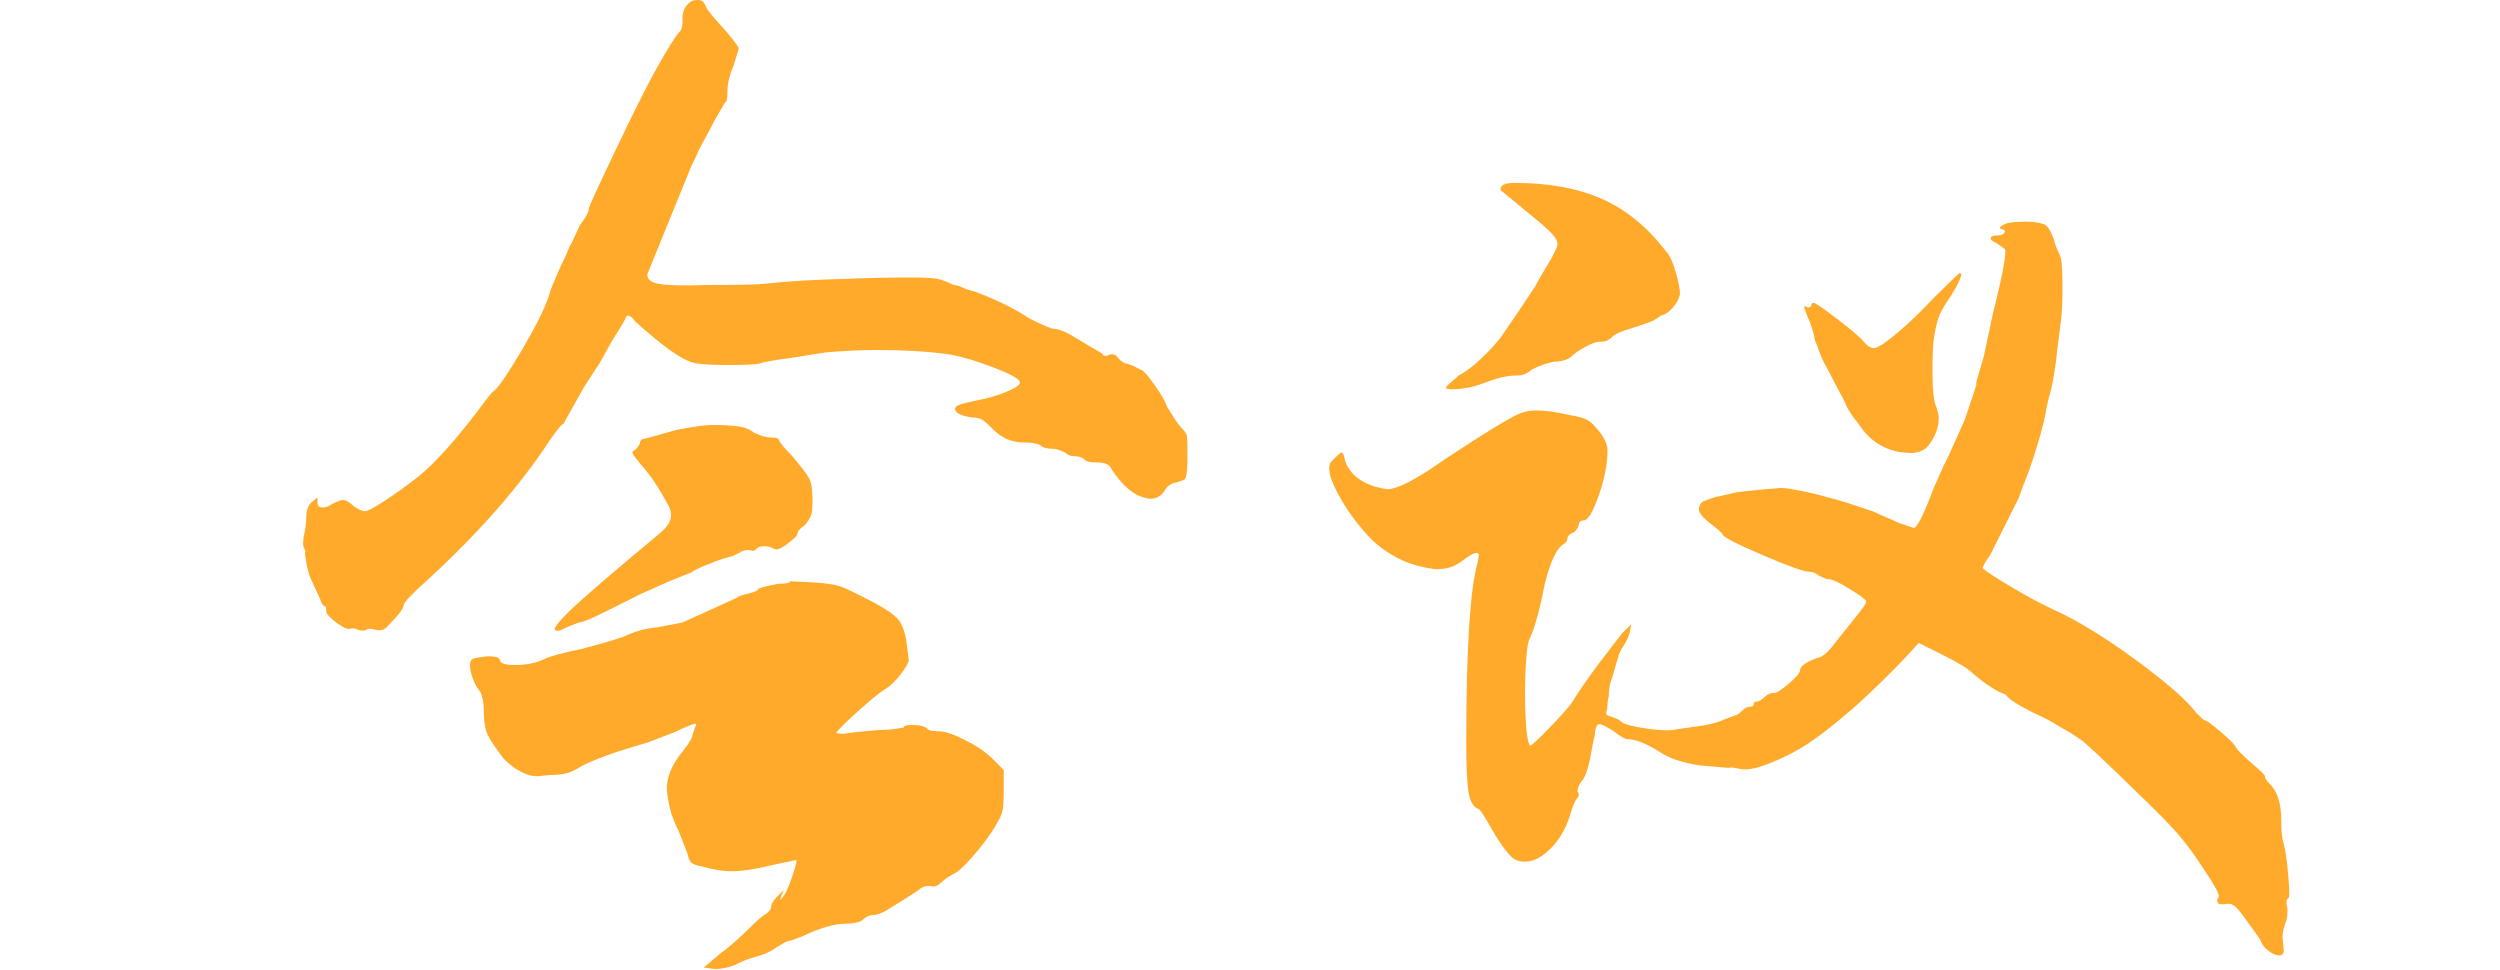
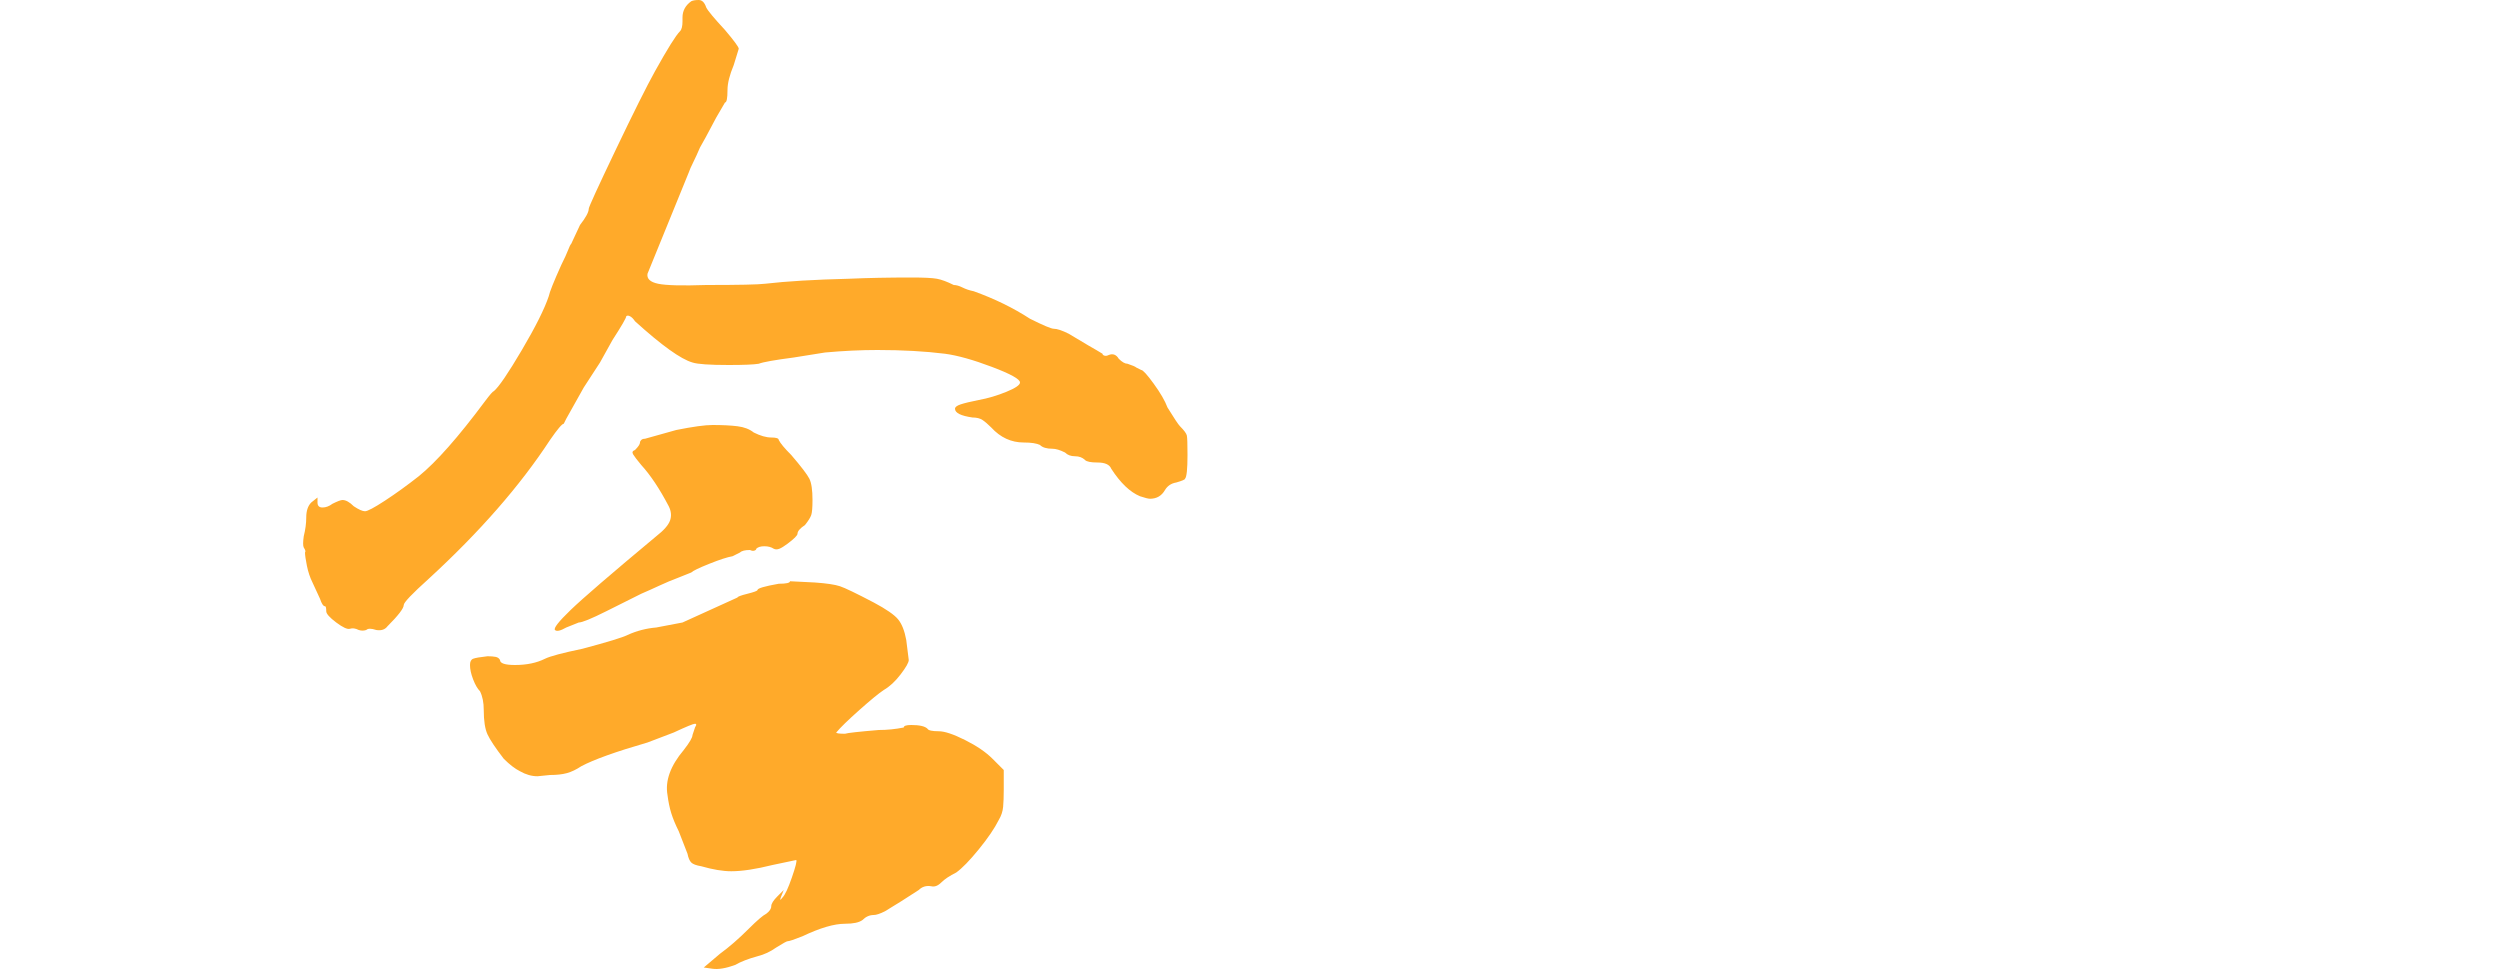
<svg xmlns="http://www.w3.org/2000/svg" fill="none" version="1.1" width="120" height="46.56" viewBox="0 0 120 46.56">
  <g>
    <g>
      <path d="M33.18,0.06Q33.3,0,33.54,0Q33.78,0,33.9,0.36Q34.02,0.6,34.8,1.44Q35.46,2.22,35.46,2.34L35.22,3.12Q34.92,3.84,34.92,4.32Q34.92,4.92,34.8,4.92L34.38,5.64Q33.78,6.78,33.6,7.08Q33.42,7.5,33.27,7.8Q33.12,8.1,33.06,8.28L31.08,13.14Q31.02,13.5,31.59,13.62Q32.16,13.74,33.9,13.68Q36.24,13.68,36.72,13.62Q38.28,13.44,40.74,13.38Q42.12,13.32,43.74,13.32Q44.64,13.32,44.97,13.38Q45.3,13.44,45.78,13.68Q45.96,13.68,46.2,13.8Q46.44,13.92,46.74,13.98Q48.24,14.52,49.44,15.3Q50.4,15.78,50.58,15.78Q50.82,15.78,51.3,16.02Q52.5,16.74,52.62,16.8L52.92,16.98Q52.92,17.04,53.01,17.07Q53.1,17.1,53.22,17.04Q53.52,16.92,53.7,17.22Q53.94,17.46,54.12,17.46Q54.48,17.58,54.54,17.64L54.78,17.76Q54.9,17.76,55.38,18.42Q55.86,19.08,56.04,19.56Q56.52,20.34,56.64,20.46Q56.94,20.76,56.97,20.91Q57,21.06,57,21.84Q57,22.86,56.88,22.98Q56.88,23.04,56.46,23.16Q56.1,23.22,55.92,23.52Q55.68,23.94,55.2,23.94Q55.08,23.94,54.72,23.82Q54,23.52,53.34,22.5Q53.22,22.2,52.68,22.2Q52.2,22.2,52.08,22.08Q51.9,21.9,51.6,21.9Q51.3,21.9,51.12,21.72Q50.76,21.54,50.52,21.54Q50.1,21.54,49.92,21.36Q49.68,21.24,49.14,21.24Q48.24,21.24,47.58,20.52Q47.34,20.28,47.16,20.16Q46.98,20.04,46.68,20.04Q45.84,19.92,45.84,19.62Q45.84,19.5,46.11,19.41Q46.38,19.32,46.98,19.2Q47.64,19.08,48.3,18.81Q48.96,18.54,48.96,18.36Q48.96,18.12,47.61,17.61Q46.26,17.1,45.36,16.98Q43.92,16.8,42.12,16.8Q40.92,16.8,39.6,16.92L38.1,17.16Q36.72,17.34,36.42,17.46Q36.06,17.52,34.98,17.52Q33.6,17.52,33.24,17.4Q32.4,17.16,30.48,15.42Q30.36,15.24,30.24,15.18Q30.12,15.12,30.06,15.18Q30.06,15.3,29.4,16.32L28.8,17.4L28.02,18.6Q27.24,19.98,27.18,20.1L27.06,20.34Q26.94,20.34,26.4,21.12Q24.24,24.42,20.58,27.78Q19.38,28.86,19.38,29.04Q19.38,29.28,18.6,30.06Q18.42,30.3,18.06,30.24Q17.7,30.12,17.58,30.24Q17.4,30.3,17.22,30.24Q16.98,30.12,16.8,30.18Q16.62,30.24,16.14,29.88Q15.66,29.52,15.66,29.34Q15.66,29.1,15.6,29.1Q15.48,29.1,15.36,28.74L15,27.96Q14.82,27.6,14.73,27.15Q14.64,26.7,14.64,26.52Q14.7,26.46,14.58,26.28Q14.52,26.16,14.58,25.74Q14.7,25.26,14.7,24.84Q14.7,24.36,14.94,24.12L15.24,23.88L15.24,24.12Q15.24,24.36,15.48,24.36Q15.72,24.36,15.96,24.18Q16.32,24,16.44,24Q16.68,24,16.98,24.3Q17.34,24.54,17.52,24.54Q17.7,24.54,18.48,24.03Q19.26,23.52,20.1,22.86Q21.36,21.84,23.28,19.26Q23.64,18.78,23.7,18.78Q24.06,18.48,25.05,16.8Q26.04,15.12,26.34,14.22Q26.4,13.92,26.94,12.72Q27.18,12.24,27.27,12Q27.36,11.76,27.42,11.7L27.84,10.8Q28.26,10.26,28.26,10.02Q28.26,9.9,29.55,7.2Q30.84,4.5,31.44,3.42Q32.34,1.8,32.64,1.5Q32.76,1.38,32.76,1.02L32.76,0.84Q32.76,0.36,33.18,0.06ZM32.46,20.64Q33.66,20.4,34.2,20.4Q34.92,20.4,35.4,20.46Q35.88,20.52,36.18,20.76Q36.66,21,37.02,21Q37.38,21,37.38,21.12Q37.44,21.24,37.59,21.42Q37.74,21.6,37.98,21.84Q38.7,22.68,38.85,22.98Q39,23.28,39,24Q39,24.54,38.94,24.72Q38.88,24.9,38.64,25.2Q38.28,25.44,38.28,25.62Q38.28,25.74,37.8,26.1Q37.56,26.28,37.41,26.34Q37.26,26.4,37.14,26.34Q36.96,26.22,36.69,26.22Q36.42,26.22,36.3,26.34Q36.3,26.4,36.21,26.43Q36.12,26.46,36,26.4Q35.64,26.4,35.52,26.52L35.16,26.7Q34.8,26.76,34.05,27.06Q33.3,27.36,33.18,27.48Q33.18,27.48,32.58,27.72Q32.1,27.9,31.65,28.11Q31.2,28.32,30.78,28.5L29.1,29.34Q28.02,29.88,27.78,29.88L27.18,30.12Q26.76,30.36,26.64,30.24Q26.52,30.12,27.39,29.28Q28.26,28.44,31.5,25.74Q32.04,25.32,32.16,24.99Q32.28,24.66,32.1,24.3Q31.44,23.04,30.78,22.32Q30.48,21.96,30.39,21.81Q30.3,21.66,30.48,21.6Q30.72,21.36,30.72,21.24Q30.72,21.18,30.78,21.12Q30.84,21.06,30.96,21.06L32.46,20.64ZM39.12,27.96Q39.96,28.02,40.32,28.14Q40.68,28.26,41.94,28.92Q42.84,29.4,43.11,29.73Q43.38,30.06,43.5,30.72L43.62,31.68Q43.62,31.86,43.23,32.37Q42.84,32.88,42.42,33.12Q42.06,33.36,41.25,34.08Q40.44,34.8,40.14,35.16Q40.14,35.22,40.56,35.22Q40.74,35.16,42.18,35.04Q42.78,35.04,43.38,34.92Q43.38,34.8,43.74,34.8Q44.34,34.8,44.52,34.98Q44.58,35.1,45.06,35.1Q45.48,35.1,46.32,35.52Q47.16,35.94,47.64,36.42L48.18,36.96L48.18,37.92Q48.18,38.4,48.15,38.73Q48.12,39.06,47.94,39.36Q47.64,39.96,46.98,40.77Q46.32,41.58,45.9,41.88Q45.42,42.12,45.18,42.36Q44.94,42.6,44.7,42.54Q44.34,42.48,44.1,42.72L43.26,43.26L42.48,43.74Q42.12,43.92,41.94,43.92Q41.64,43.92,41.4,44.16Q41.16,44.34,40.56,44.34Q39.78,44.34,38.52,44.94Q37.92,45.18,37.8,45.18Q37.74,45.18,37.26,45.48Q36.84,45.78,36.36,45.9Q35.7,46.08,35.28,46.32Q34.62,46.56,34.2,46.5L33.78,46.44L34.56,45.78Q35.22,45.3,35.94,44.58Q36.54,43.98,36.78,43.86Q37.02,43.68,37.02,43.5Q37.02,43.32,37.32,43.02L37.62,42.72L37.5,43.02Q37.38,43.32,37.56,43.08Q37.74,42.9,38.01,42.12Q38.28,41.34,38.22,41.28L37.08,41.52Q35.88,41.82,35.1,41.82Q34.5,41.82,33.66,41.58Q33.3,41.52,33.18,41.4Q33.06,41.28,33,40.98L32.58,39.9Q32.34,39.42,32.22,39.03Q32.1,38.64,32.04,38.16Q31.86,37.14,32.82,36Q33.24,35.46,33.24,35.28L33.36,34.92L33.42,34.8Q33.42,34.74,33.36,34.74Q33.24,34.74,32.34,35.16L31.08,35.64Q28.8,36.3,27.9,36.78Q27.54,37.02,27.21,37.11Q26.88,37.2,26.4,37.2L25.8,37.26Q25.38,37.26,24.96,37.02Q24.6,36.84,24.18,36.42Q23.58,35.64,23.4,35.25Q23.22,34.86,23.22,34.08Q23.22,33.54,23.04,33.18Q22.86,33,22.71,32.61Q22.56,32.22,22.56,31.92Q22.56,31.68,22.71,31.62Q22.86,31.56,23.4,31.5Q23.64,31.5,23.79,31.53Q23.94,31.56,24,31.68Q24,31.92,24.72,31.92Q25.56,31.92,26.16,31.62Q26.52,31.44,27.96,31.14Q29.76,30.66,30.12,30.48Q30.78,30.18,31.5,30.12L32.76,29.88L35.4,28.68Q35.4,28.62,35.88,28.5Q36.36,28.38,36.36,28.32Q36.36,28.2,37.38,28.02Q37.92,28.02,37.92,27.9L39.12,27.96Z" fill="#FFAA2A" fill-opacity="1" />
    </g>
    <g>
-       <path d="M72.24,8.84Q72.36,8.78,72.72,8.78Q75.18,8.78,76.92,9.56Q78.66,10.34,79.98,12.08Q80.22,12.32,80.43,13.04Q80.64,13.76,80.64,14.12Q80.58,14.42,80.31,14.75Q80.04,15.08,79.74,15.14L79.38,15.38Q78.96,15.56,78.36,15.74Q77.52,15.98,77.34,16.22Q77.1,16.4,76.92,16.4L76.8,16.4Q76.56,16.4,76.11,16.64Q75.66,16.88,75.42,17.12Q75.12,17.36,74.58,17.36Q74.04,17.48,73.56,17.72Q73.2,18.02,72.9,18.02Q72.24,18.02,71.58,18.26Q70.62,18.62,70.38,18.62L69.96,18.68L69.6,18.68Q69.3,18.68,69.48,18.5Q69.6,18.38,69.75,18.26Q69.9,18.14,70.02,18.02Q70.5,17.78,71.1,17.21Q71.7,16.64,72.06,16.16L72.84,15.02L73.68,13.76Q73.86,13.4,74.34,12.62Q74.76,11.9,74.76,11.72Q74.76,11.48,74.43,11.15Q74.1,10.82,73.5,10.34L72.12,9.2Q72,9.14,72.03,9.02Q72.06,8.9,72.24,8.84ZM96.12,10.82Q96.3,10.64,97.26,10.64Q97.74,10.64,98.1,10.76Q98.34,10.82,98.58,11.48Q98.64,11.78,98.88,12.26Q99,12.5,99,13.82Q99,15.02,98.88,15.74L98.76,16.7Q98.7,17.36,98.58,18.05Q98.46,18.74,98.34,19.1L98.22,19.64Q98.16,20.12,97.86,21.14Q97.56,22.16,97.26,22.94Q97.08,23.36,96.9,23.9L95.52,26.66Q95.28,26.96,95.16,27.26Q95.4,27.5,96.57,28.19Q97.74,28.88,98.52,29.24Q100.26,30.02,102.51,31.67Q104.76,33.32,105.42,34.22Q105.78,34.58,105.84,34.58Q105.96,34.58,106.62,35.15Q107.28,35.72,107.34,35.9Q107.46,36.08,108.06,36.62Q108.72,37.16,108.72,37.28Q108.72,37.4,108.96,37.64Q109.5,38.18,109.5,39.38Q109.5,40.16,109.62,40.52Q109.74,40.94,109.83,41.96Q109.92,42.98,109.86,43.1Q109.68,43.16,109.8,43.64Q109.8,44.12,109.68,44.36Q109.56,44.72,109.56,44.96L109.62,45.62Q109.62,45.86,109.38,45.86Q109.2,45.86,108.9,45.65Q108.6,45.44,108.48,45.08L107.7,44Q107.4,43.58,107.22,43.46Q107.04,43.34,106.8,43.4Q106.26,43.46,106.5,43.04Q106.56,42.86,105.66,41.54Q105.12,40.7,104.52,40.01Q103.92,39.32,102.48,37.94Q100.08,35.6,99.84,35.48Q99.66,35.36,99.48,35.24Q99.3,35.12,99.18,35.06Q99.06,35,98.67,34.76Q98.28,34.52,97.62,34.22Q96.66,33.74,96.42,33.5Q96.24,33.32,96.24,33.32Q96,33.26,95.58,32.99Q95.16,32.72,94.74,32.36Q94.38,32,93.3,31.46L92.1,30.86L91.5,31.52Q90.3,32.78,89.04,33.92Q87.66,35.12,86.79,35.69Q85.92,36.26,84.84,36.68Q84.06,36.98,83.58,36.92Q83.04,36.8,82.98,36.86L81.6,36.74Q80.4,36.56,79.74,36.14Q78.72,35.48,78.12,35.48Q77.94,35.48,77.4,35.06Q76.92,34.76,76.77,34.76Q76.62,34.76,76.56,35.12Q76.56,35.36,76.5,35.48L76.32,36.44Q76.14,37.28,75.9,37.52Q75.72,37.76,75.72,38Q75.78,38.06,75.78,38.15Q75.78,38.24,75.72,38.3Q75.54,38.48,75.36,39.14Q75.06,40.1,74.43,40.73Q73.8,41.36,73.2,41.36Q72.78,41.36,72.54,41.12Q72.06,40.64,71.4,39.44Q71.04,38.84,70.98,38.84Q70.62,38.72,70.5,38.09Q70.38,37.46,70.38,35.6Q70.38,28.94,70.92,27.02Q70.98,26.72,70.98,26.63Q70.98,26.54,70.86,26.54Q70.68,26.54,70.14,26.96Q69.78,27.2,69.51,27.26Q69.24,27.32,68.88,27.32Q67.98,27.2,67.32,26.9Q66.42,26.48,65.76,25.82Q64.8,24.8,64.2,23.66Q63.6,22.52,63.9,22.16Q63.9,22.16,64.2,21.86Q64.38,21.68,64.44,21.74Q64.5,21.8,64.56,22.1Q64.86,23,66,23.36Q66.48,23.48,66.6,23.48Q66.96,23.48,67.65,23.12Q68.34,22.76,69.36,22.04Q72.36,20.06,73.02,19.82Q73.38,19.7,73.74,19.7Q74.4,19.7,75.42,19.94Q75.84,20,76.11,20.12Q76.38,20.24,76.62,20.54Q77.16,21.14,77.16,21.62Q77.16,22.58,76.74,23.78Q76.32,24.98,76.02,24.98Q75.78,24.98,75.78,25.22Q75.66,25.52,75.48,25.58Q75.24,25.7,75.24,25.82Q75.24,26,75.06,26.12Q74.58,26.36,74.16,27.98Q73.8,29.84,73.44,30.62Q73.32,30.8,73.26,31.61Q73.2,32.42,73.2,33.26Q73.2,34.16,73.26,34.91Q73.32,35.66,73.44,35.78Q73.5,35.84,74.37,34.94Q75.24,34.04,75.48,33.68Q75.96,32.9,76.68,31.94Q77.4,30.98,77.88,30.38L78.3,29.96L78.24,30.32Q78.12,30.74,77.94,30.98Q77.76,31.22,77.64,31.64L77.4,32.48Q77.22,32.9,77.22,33.44Q77.16,33.62,77.16,33.83Q77.16,34.04,77.1,34.16Q77.04,34.34,77.34,34.4Q77.7,34.52,77.82,34.64Q78,34.82,79.02,34.97Q80.04,35.12,80.52,35L81.78,34.82Q82.44,34.7,82.8,34.52L83.28,34.34Q83.4,34.34,83.64,34.1Q83.82,33.92,84,33.92Q84.18,33.92,84.18,33.8Q84.18,33.68,84.3,33.68Q84.48,33.68,84.72,33.44Q84.9,33.26,85.14,33.26Q85.26,33.32,85.83,32.84Q86.4,32.36,86.4,32.18Q86.4,31.88,87.24,31.58Q87.6,31.52,88.08,30.86Q89.04,29.66,89.04,29.66Q89.58,29,89.58,28.88Q89.58,28.76,88.8,28.28Q88.02,27.8,87.78,27.8Q87.66,27.8,87.54,27.74Q87.42,27.68,87.3,27.62Q87.06,27.44,86.82,27.44Q86.46,27.44,84.57,26.63Q82.68,25.82,82.68,25.64Q82.68,25.58,82.14,25.16Q81.66,24.8,81.57,24.56Q81.48,24.32,81.72,24.08L82.38,23.84Q82.5,23.84,83.22,23.66Q83.4,23.6,84.78,23.48L85.5,23.42Q85.86,23.42,87.18,23.72Q88.74,24.14,88.86,24.2L89.94,24.56Q90.18,24.68,90.54,24.83Q90.9,24.98,91.14,25.1L91.86,25.34Q92.1,25.34,92.82,23.42L93.3,22.34Q93.42,22.16,94.32,20.12L94.86,18.5Q94.86,18.26,94.92,18.14L95.22,17.12L95.64,15.14Q96.36,12.26,96.24,11.96L95.82,11.66Q95.52,11.54,95.55,11.42Q95.58,11.3,95.88,11.3Q96.12,11.3,96.21,11.18Q96.3,11.06,96.12,11Q96,11,96,10.94Q96,10.88,96.12,10.82ZM92.82,14.3Q94.02,13.1,94.08,13.1Q94.08,13.1,94.11,13.13Q94.14,13.16,94.14,13.16Q94.14,13.4,93.66,14.18Q93.24,14.78,93.09,15.14Q92.94,15.5,92.82,16.28Q92.76,16.7,92.76,17.84Q92.76,19.16,92.94,19.52Q93.06,19.88,93.06,20.06Q93.06,20.48,92.88,20.87Q92.7,21.26,92.46,21.5Q92.16,21.74,91.74,21.74Q90.12,21.74,89.22,20.36Q88.74,19.76,88.59,19.4Q88.44,19.04,88.32,18.86L87.66,17.6Q87.48,17.3,87.33,16.88Q87.18,16.46,87.12,16.34Q87,15.68,86.76,15.2Q86.64,14.9,86.61,14.78Q86.58,14.66,86.7,14.72Q86.76,14.78,86.85,14.75Q86.94,14.72,86.94,14.66Q86.94,14.54,87.06,14.54Q87.18,14.54,88.2,15.32Q89.22,16.1,89.46,16.4Q89.76,16.76,90,16.7Q90.3,16.64,91.14,15.92Q91.98,15.2,92.82,14.3Z" fill="#FFAA2A" fill-opacity="1" />
-     </g>
+       </g>
  </g>
</svg>